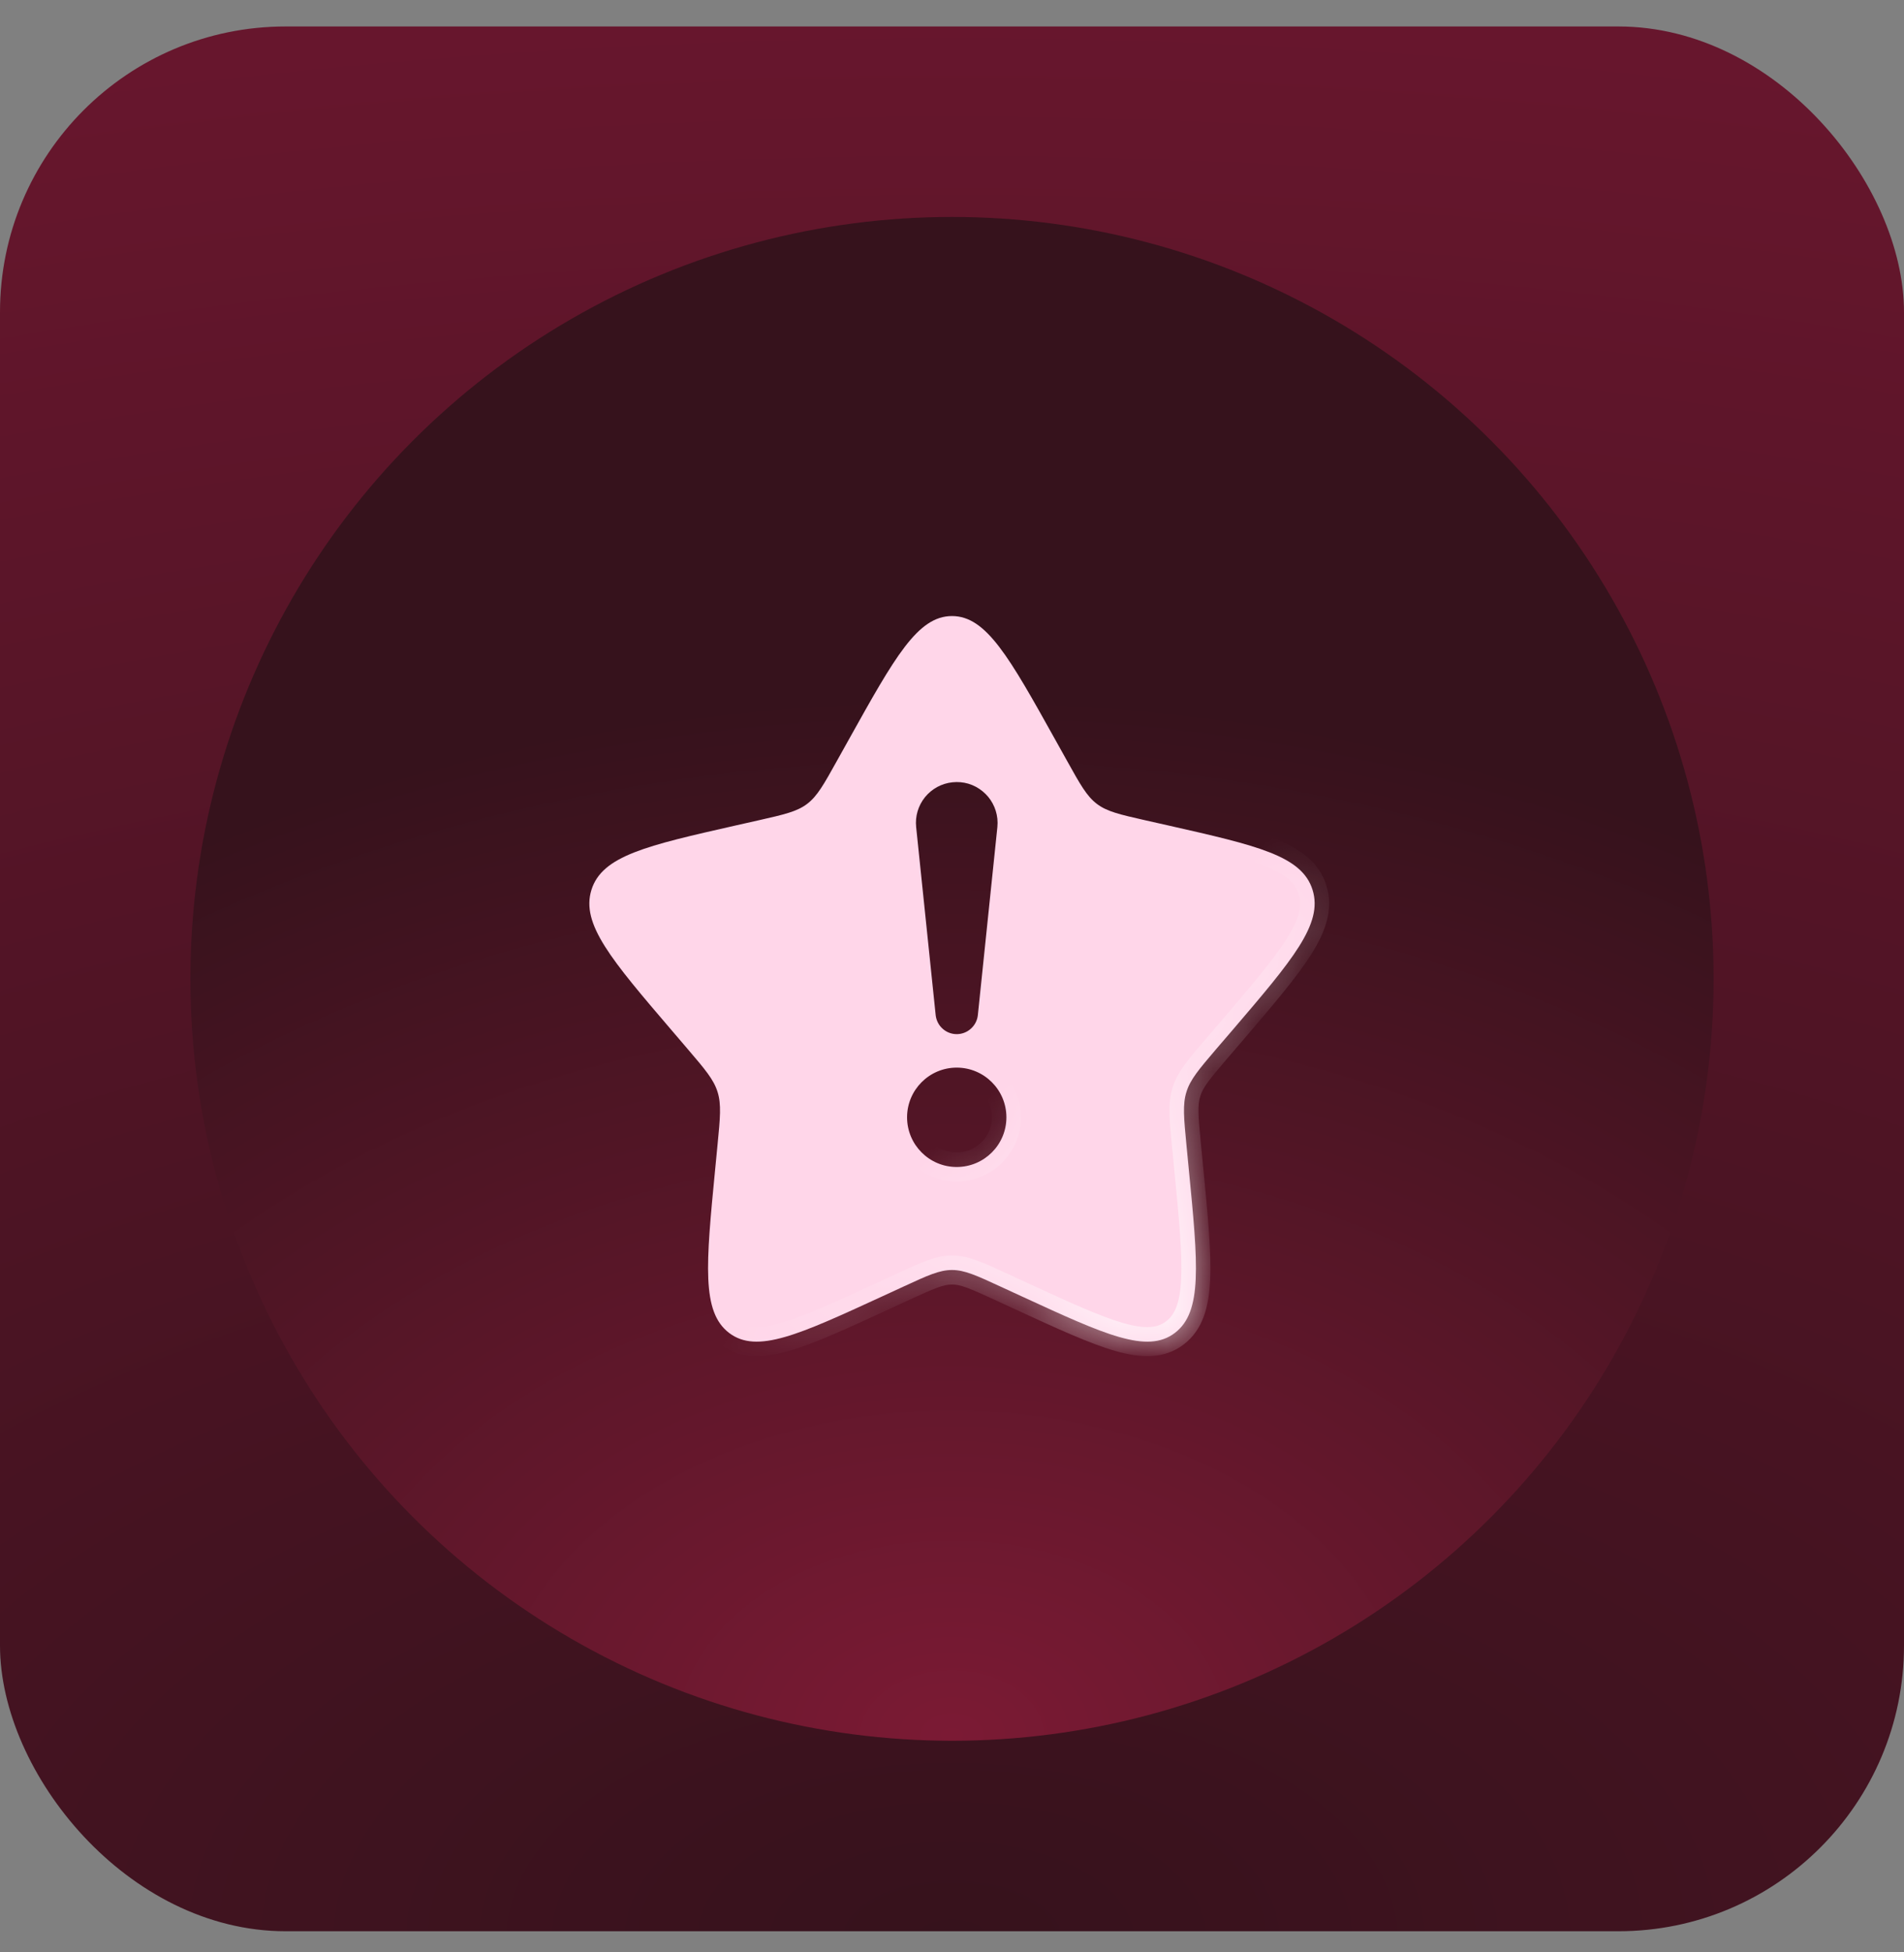
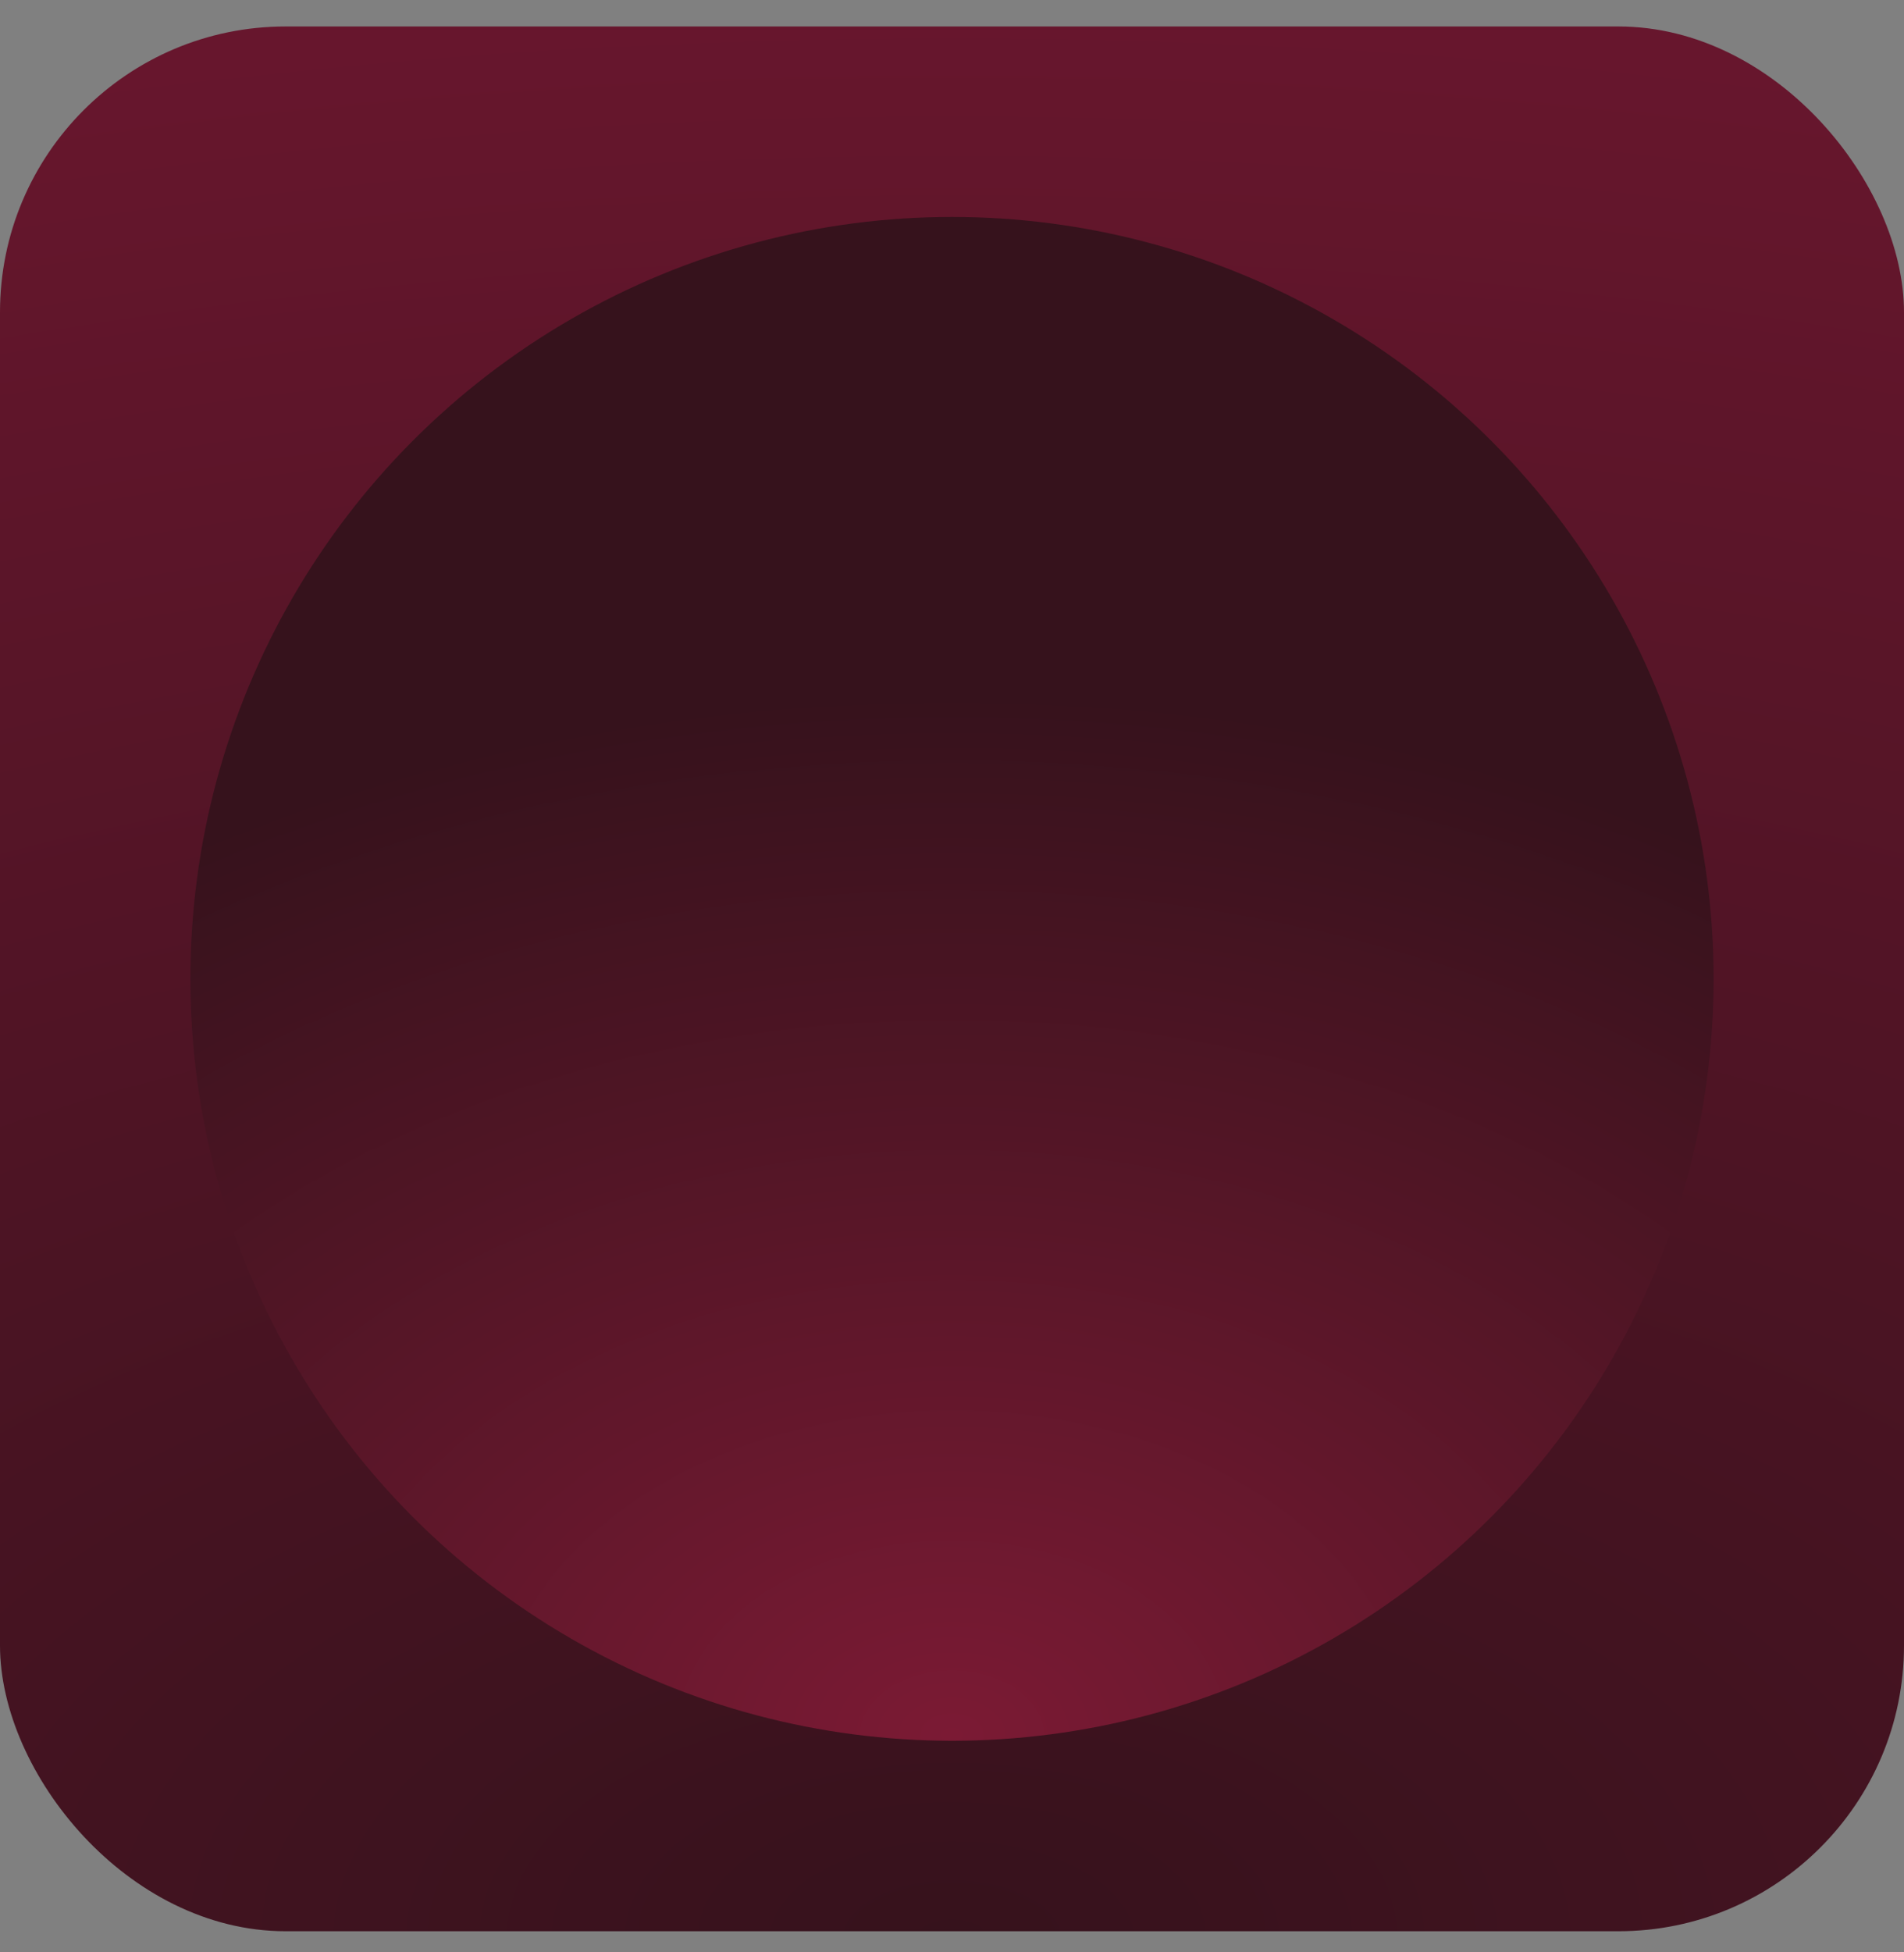
<svg xmlns="http://www.w3.org/2000/svg" width="40" height="41" viewBox="0 0 40 41" fill="none">
  <rect x="0" y="0" width="40" height="41" fill="#808080" stroke="none" />
  <rect y="0.556" width="40" height="40" rx="6" fill="url(#paint0_radial_2_118283)" />
  <circle cx="20" cy="20.556" r="16" fill="url(#paint1_radial_2_118283)" />
  <mask id="path-3-inside-1_2_118283" fill="white">
    <path d="M20 12.937C20.721 12.937 21.204 13.802 22.169 15.533L22.419 15.981C22.693 16.473 22.83 16.72 23.044 16.882C23.258 17.044 23.524 17.104 24.056 17.225L24.541 17.334C26.415 17.758 27.352 17.971 27.575 18.688C27.798 19.404 27.159 20.152 25.882 21.645L25.55 22.031C25.188 22.456 25.006 22.668 24.925 22.931C24.843 23.193 24.871 23.477 24.925 24.043L24.975 24.559C25.169 26.552 25.265 27.549 24.681 27.992C24.098 28.435 23.22 28.032 21.466 27.224L21.012 27.015C20.514 26.785 20.264 26.67 20 26.67C19.735 26.67 19.486 26.785 18.988 27.015L18.534 27.224C16.779 28.032 15.902 28.435 15.318 27.992C14.735 27.549 14.831 26.552 15.024 24.559L15.074 24.043C15.129 23.477 15.157 23.193 15.075 22.931C14.993 22.668 14.811 22.456 14.448 22.031L14.118 21.645C12.84 20.152 12.202 19.404 12.425 18.688C12.648 17.971 13.585 17.758 15.459 17.334L15.943 17.225C16.476 17.104 16.742 17.044 16.956 16.882C17.17 16.72 17.307 16.473 17.581 15.981L17.831 15.533C18.796 13.802 19.278 12.937 20 12.937ZM20.099 22.42C19.523 22.42 19.056 22.888 19.056 23.464C19.057 24.04 19.523 24.507 20.099 24.507C20.675 24.507 21.143 24.04 21.143 23.464C21.143 22.888 20.675 22.42 20.099 22.42ZM20.011 16.428C19.899 16.439 19.79 16.473 19.691 16.526C19.592 16.58 19.504 16.653 19.433 16.74C19.362 16.828 19.309 16.929 19.277 17.037C19.245 17.145 19.235 17.258 19.247 17.37L19.657 21.318C19.669 21.427 19.72 21.529 19.802 21.602C19.883 21.676 19.989 21.717 20.099 21.717C20.209 21.717 20.316 21.676 20.397 21.602C20.479 21.529 20.531 21.428 20.543 21.318L20.953 17.37C20.959 17.311 20.959 17.252 20.953 17.193C20.941 17.081 20.908 16.972 20.854 16.873C20.801 16.774 20.728 16.686 20.64 16.615C20.553 16.544 20.452 16.49 20.345 16.458C20.236 16.426 20.123 16.416 20.011 16.428Z" />
  </mask>
-   <path d="M20 12.937C20.721 12.937 21.204 13.802 22.169 15.533L22.419 15.981C22.693 16.473 22.83 16.72 23.044 16.882C23.258 17.044 23.524 17.104 24.056 17.225L24.541 17.334C26.415 17.758 27.352 17.971 27.575 18.688C27.798 19.404 27.159 20.152 25.882 21.645L25.55 22.031C25.188 22.456 25.006 22.668 24.925 22.931C24.843 23.193 24.871 23.477 24.925 24.043L24.975 24.559C25.169 26.552 25.265 27.549 24.681 27.992C24.098 28.435 23.22 28.032 21.466 27.224L21.012 27.015C20.514 26.785 20.264 26.67 20 26.67C19.735 26.67 19.486 26.785 18.988 27.015L18.534 27.224C16.779 28.032 15.902 28.435 15.318 27.992C14.735 27.549 14.831 26.552 15.024 24.559L15.074 24.043C15.129 23.477 15.157 23.193 15.075 22.931C14.993 22.668 14.811 22.456 14.448 22.031L14.118 21.645C12.84 20.152 12.202 19.404 12.425 18.688C12.648 17.971 13.585 17.758 15.459 17.334L15.943 17.225C16.476 17.104 16.742 17.044 16.956 16.882C17.17 16.72 17.307 16.473 17.581 15.981L17.831 15.533C18.796 13.802 19.278 12.937 20 12.937ZM20.099 22.42C19.523 22.42 19.056 22.888 19.056 23.464C19.057 24.04 19.523 24.507 20.099 24.507C20.675 24.507 21.143 24.04 21.143 23.464C21.143 22.888 20.675 22.42 20.099 22.42ZM20.011 16.428C19.899 16.439 19.79 16.473 19.691 16.526C19.592 16.58 19.504 16.653 19.433 16.74C19.362 16.828 19.309 16.929 19.277 17.037C19.245 17.145 19.235 17.258 19.247 17.37L19.657 21.318C19.669 21.427 19.72 21.529 19.802 21.602C19.883 21.676 19.989 21.717 20.099 21.717C20.209 21.717 20.316 21.676 20.397 21.602C20.479 21.529 20.531 21.428 20.543 21.318L20.953 17.37C20.959 17.311 20.959 17.252 20.953 17.193C20.941 17.081 20.908 16.972 20.854 16.873C20.801 16.774 20.728 16.686 20.64 16.615C20.553 16.544 20.452 16.49 20.345 16.458C20.236 16.426 20.123 16.416 20.011 16.428Z" fill="#FFD6E9" />
-   <path d="M20 12.937V12.632H20L20 12.937ZM22.169 15.533L21.902 15.682L21.902 15.682L22.169 15.533ZM22.419 15.981L22.685 15.833L22.685 15.833L22.419 15.981ZM23.044 16.882L22.859 17.125L22.86 17.125L23.044 16.882ZM24.056 17.225L23.989 17.522L23.989 17.522L24.056 17.225ZM24.541 17.334L24.608 17.037L24.608 17.037L24.541 17.334ZM27.575 18.688L27.866 18.597L27.866 18.597L27.575 18.688ZM25.882 21.645L26.113 21.844L26.113 21.844L25.882 21.645ZM25.55 22.031L25.319 21.833L25.319 21.833L25.55 22.031ZM24.925 22.931L25.216 23.021L25.216 23.021L24.925 22.931ZM24.925 24.043L25.229 24.014L25.229 24.014L24.925 24.043ZM24.975 24.559L24.672 24.588L24.672 24.588L24.975 24.559ZM24.681 27.992L24.866 28.235L24.866 28.235L24.681 27.992ZM21.466 27.224L21.338 27.5L21.338 27.5L21.466 27.224ZM21.012 27.015L21.14 26.738L21.14 26.738L21.012 27.015ZM20 26.67V26.365H20L20 26.67ZM18.988 27.015L19.115 27.291L19.116 27.291L18.988 27.015ZM18.534 27.224L18.407 26.947L18.407 26.947L18.534 27.224ZM15.318 27.992L15.134 28.235L15.134 28.235L15.318 27.992ZM15.024 24.559L15.328 24.588L15.328 24.588L15.024 24.559ZM15.074 24.043L14.771 24.014L14.771 24.014L15.074 24.043ZM15.075 22.931L15.366 22.84L15.366 22.84L15.075 22.931ZM14.448 22.031L14.68 21.833L14.68 21.833L14.448 22.031ZM14.118 21.645L13.886 21.844L13.886 21.844L14.118 21.645ZM12.425 18.688L12.133 18.597L12.133 18.597L12.425 18.688ZM15.459 17.334L15.392 17.037L15.392 17.037L15.459 17.334ZM15.943 17.225L16.01 17.522L16.01 17.522L15.943 17.225ZM16.956 16.882L17.14 17.125L17.14 17.125L16.956 16.882ZM17.581 15.981L17.315 15.833L17.315 15.833L17.581 15.981ZM17.831 15.533L18.097 15.682L18.097 15.682L17.831 15.533ZM20.099 22.42L20.099 22.115H20.099L20.099 22.42ZM19.056 23.464H18.752V23.464L19.056 23.464ZM20.099 24.507L20.099 24.812H20.099L20.099 24.507ZM21.143 23.464L21.448 23.464V23.464H21.143ZM20.011 16.428L19.979 16.125L19.979 16.125L20.011 16.428ZM19.691 16.526L19.546 16.258L19.546 16.258L19.691 16.526ZM19.433 16.74L19.197 16.548L19.197 16.548L19.433 16.74ZM19.277 17.037L18.985 16.951L18.985 16.951L19.277 17.037ZM19.247 17.37L19.55 17.339L19.55 17.338L19.247 17.37ZM19.657 21.318L19.354 21.35L19.354 21.35L19.657 21.318ZM19.802 21.602L19.597 21.829L19.598 21.829L19.802 21.602ZM20.099 21.717L20.099 22.022H20.099L20.099 21.717ZM20.397 21.602L20.601 21.829L20.601 21.829L20.397 21.602ZM20.543 21.318L20.846 21.35L20.846 21.35L20.543 21.318ZM20.953 17.37L21.256 17.402L21.256 17.4L20.953 17.37ZM20.953 17.193L21.256 17.164L21.256 17.162L20.953 17.193ZM20.854 16.873L21.122 16.729L21.122 16.728L20.854 16.873ZM20.64 16.615L20.833 16.379L20.833 16.379L20.64 16.615ZM20.345 16.458L20.432 16.166L20.431 16.166L20.345 16.458ZM20 12.937V13.241C20.214 13.241 20.436 13.36 20.751 13.771C21.066 14.182 21.415 14.807 21.902 15.682L22.169 15.533L22.435 15.385C21.957 14.528 21.583 13.855 21.235 13.4C20.887 12.945 20.507 12.632 20 12.632V12.937ZM22.169 15.533L21.902 15.682L22.152 16.13L22.419 15.981L22.685 15.833L22.435 15.385L22.169 15.533ZM22.419 15.981L22.152 16.13C22.413 16.598 22.583 16.915 22.859 17.125L23.044 16.882L23.228 16.639C23.077 16.524 22.972 16.349 22.685 15.833L22.419 15.981ZM23.044 16.882L22.86 17.125C23.138 17.336 23.483 17.407 23.989 17.522L24.056 17.225L24.124 16.927C23.565 16.801 23.377 16.752 23.228 16.639L23.044 16.882ZM24.056 17.225L23.989 17.522L24.474 17.631L24.541 17.334L24.608 17.037L24.123 16.927L24.056 17.225ZM24.541 17.334L24.474 17.631C25.421 17.846 26.096 17.999 26.565 18.184C27.029 18.367 27.213 18.551 27.284 18.778L27.575 18.688L27.866 18.597C27.714 18.107 27.318 17.826 26.789 17.617C26.265 17.411 25.535 17.246 24.608 17.037L24.541 17.334ZM27.575 18.688L27.284 18.778C27.356 19.009 27.308 19.276 27.033 19.713C26.756 20.152 26.295 20.693 25.65 21.447L25.882 21.645L26.113 21.844C26.745 21.104 27.243 20.524 27.549 20.038C27.857 19.548 28.017 19.083 27.866 18.597L27.575 18.688ZM25.882 21.645L25.65 21.447L25.319 21.833L25.55 22.031L25.782 22.23L26.113 21.844L25.882 21.645ZM25.55 22.031L25.319 21.833C24.972 22.238 24.738 22.504 24.634 22.84L24.925 22.931L25.216 23.021C25.274 22.832 25.403 22.673 25.782 22.229L25.55 22.031ZM24.925 22.931L24.634 22.84C24.529 23.175 24.57 23.532 24.622 24.072L24.925 24.043L25.229 24.014C25.172 23.422 25.156 23.211 25.216 23.021L24.925 22.931ZM24.925 24.043L24.622 24.072L24.672 24.588L24.975 24.559L25.279 24.529L25.229 24.014L24.925 24.043ZM24.975 24.559L24.672 24.588C24.77 25.594 24.839 26.316 24.815 26.843C24.792 27.37 24.678 27.612 24.497 27.749L24.681 27.992L24.866 28.235C25.268 27.929 25.398 27.451 25.424 26.87C25.45 26.29 25.374 25.516 25.279 24.529L24.975 24.559ZM24.681 27.992L24.497 27.749C24.321 27.883 24.076 27.921 23.596 27.784C23.113 27.645 22.48 27.355 21.593 26.947L21.466 27.224L21.338 27.5C22.206 27.9 22.889 28.215 23.429 28.37C23.972 28.526 24.458 28.544 24.866 28.235L24.681 27.992ZM21.466 27.224L21.593 26.947L21.14 26.738L21.012 27.015L20.885 27.291L21.338 27.5L21.466 27.224ZM21.012 27.015L21.14 26.738C20.667 26.52 20.346 26.365 20 26.365V26.67V26.975C20.181 26.975 20.361 27.05 20.885 27.291L21.012 27.015ZM20 26.67L20 26.365C19.653 26.365 19.333 26.52 18.861 26.738L18.988 27.015L19.116 27.291C19.64 27.05 19.818 26.975 20 26.975L20 26.67ZM18.988 27.015L18.861 26.738L18.407 26.947L18.534 27.224L18.661 27.5L19.115 27.291L18.988 27.015ZM18.534 27.224L18.407 26.947C17.52 27.355 16.887 27.645 16.403 27.784C15.923 27.921 15.679 27.883 15.502 27.749L15.318 27.992L15.134 28.235C15.541 28.544 16.027 28.526 16.571 28.37C17.11 28.215 17.794 27.9 18.661 27.5L18.534 27.224ZM15.318 27.992L15.502 27.749C15.321 27.612 15.208 27.37 15.184 26.843C15.161 26.316 15.23 25.594 15.328 24.588L15.024 24.559L14.721 24.529C14.625 25.516 14.55 26.29 14.575 26.87C14.601 27.451 14.731 27.929 15.134 28.235L15.318 27.992ZM15.024 24.559L15.328 24.588L15.377 24.072L15.074 24.043L14.771 24.014L14.721 24.529L15.024 24.559ZM15.074 24.043L15.377 24.072C15.43 23.532 15.47 23.175 15.366 22.84L15.075 22.931L14.784 23.021C14.843 23.211 14.828 23.422 14.771 24.014L15.074 24.043ZM15.075 22.931L15.366 22.84C15.261 22.504 15.026 22.238 14.68 21.833L14.448 22.031L14.216 22.229C14.596 22.673 14.725 22.832 14.784 23.021L15.075 22.931ZM14.448 22.031L14.68 21.833L14.35 21.447L14.118 21.645L13.886 21.844L14.216 22.229L14.448 22.031ZM14.118 21.645L14.35 21.447C13.704 20.693 13.243 20.152 12.967 19.713C12.692 19.276 12.644 19.009 12.716 18.778L12.425 18.688L12.133 18.597C11.982 19.083 12.142 19.548 12.451 20.038C12.757 20.524 13.254 21.104 13.886 21.844L14.118 21.645ZM12.425 18.688L12.716 18.778C12.786 18.551 12.971 18.367 13.434 18.184C13.904 17.999 14.579 17.846 15.526 17.631L15.459 17.334L15.392 17.037C14.465 17.246 13.734 17.411 13.211 17.617C12.681 17.826 12.286 18.107 12.133 18.597L12.425 18.688ZM15.459 17.334L15.526 17.631L16.01 17.522L15.943 17.225L15.876 16.927L15.392 17.037L15.459 17.334ZM15.943 17.225L16.01 17.522C16.516 17.407 16.861 17.336 17.14 17.125L16.956 16.882L16.772 16.639C16.623 16.752 16.435 16.801 15.876 16.927L15.943 17.225ZM16.956 16.882L17.14 17.125C17.417 16.915 17.586 16.598 17.847 16.13L17.581 15.981L17.315 15.833C17.027 16.349 16.922 16.524 16.771 16.639L16.956 16.882ZM17.581 15.981L17.847 16.13L18.097 15.682L17.831 15.533L17.565 15.385L17.315 15.833L17.581 15.981ZM17.831 15.533L18.097 15.682C18.584 14.807 18.934 14.182 19.249 13.771C19.563 13.36 19.785 13.241 20 13.241L20 12.937L20 12.632C19.493 12.632 19.113 12.945 18.765 13.4C18.416 13.855 18.042 14.528 17.565 15.385L17.831 15.533ZM20.099 22.42L20.099 22.115C19.355 22.115 18.752 22.72 18.752 23.464H19.056H19.361C19.361 23.056 19.692 22.725 20.099 22.725L20.099 22.42ZM19.056 23.464L18.752 23.464C18.752 24.208 19.355 24.811 20.099 24.812L20.099 24.507L20.099 24.202C19.692 24.202 19.361 23.872 19.361 23.464L19.056 23.464ZM20.099 24.507L20.099 24.812C20.843 24.811 21.448 24.208 21.448 23.464L21.143 23.464L20.839 23.464C20.838 23.871 20.507 24.202 20.099 24.202L20.099 24.507ZM21.143 23.464H21.448C21.448 22.719 20.844 22.115 20.099 22.115L20.099 22.42L20.099 22.725C20.507 22.725 20.839 23.056 20.839 23.464H21.143ZM20.011 16.428L19.979 16.125C19.828 16.14 19.68 16.186 19.546 16.258L19.691 16.526L19.836 16.794C19.9 16.76 19.97 16.738 20.042 16.731L20.011 16.428ZM19.691 16.526L19.546 16.258C19.412 16.331 19.293 16.429 19.197 16.548L19.433 16.74L19.67 16.932C19.716 16.876 19.772 16.829 19.836 16.794L19.691 16.526ZM19.433 16.74L19.197 16.548C19.1 16.667 19.028 16.804 18.985 16.951L19.277 17.037L19.569 17.124C19.59 17.054 19.624 16.989 19.67 16.932L19.433 16.74ZM19.277 17.037L18.985 16.951C18.942 17.097 18.928 17.251 18.944 17.402L19.247 17.37L19.55 17.338C19.542 17.266 19.549 17.193 19.569 17.123L19.277 17.037ZM19.247 17.37L18.944 17.402L19.354 21.35L19.657 21.318L19.96 21.287L19.55 17.339L19.247 17.37ZM19.657 21.318L19.354 21.35C19.373 21.534 19.46 21.705 19.597 21.829L19.802 21.602L20.006 21.376C19.98 21.353 19.964 21.321 19.96 21.287L19.657 21.318ZM19.802 21.602L19.598 21.829C19.735 21.953 19.914 22.021 20.099 22.022L20.099 21.717L20.1 21.412C20.065 21.412 20.031 21.399 20.005 21.376L19.802 21.602ZM20.099 21.717L20.099 22.022C20.284 22.021 20.463 21.953 20.601 21.829L20.397 21.602L20.193 21.376C20.168 21.399 20.134 21.412 20.099 21.412L20.099 21.717ZM20.397 21.602L20.601 21.829C20.738 21.706 20.826 21.536 20.846 21.35L20.543 21.318L20.24 21.287C20.236 21.32 20.22 21.352 20.193 21.376L20.397 21.602ZM20.543 21.318L20.846 21.35L21.256 17.402L20.953 17.37L20.65 17.339L20.24 21.287L20.543 21.318ZM20.953 17.37L21.256 17.4C21.264 17.321 21.264 17.242 21.256 17.164L20.953 17.193L20.65 17.223C20.653 17.262 20.653 17.302 20.65 17.34L20.953 17.37ZM20.953 17.193L21.256 17.162C21.241 17.01 21.195 16.862 21.122 16.729L20.854 16.873L20.586 17.018C20.621 17.082 20.642 17.153 20.65 17.224L20.953 17.193ZM20.854 16.873L21.122 16.728C21.05 16.593 20.951 16.475 20.833 16.379L20.64 16.615L20.448 16.852C20.505 16.898 20.552 16.955 20.586 17.018L20.854 16.873ZM20.64 16.615L20.833 16.379C20.715 16.283 20.579 16.21 20.432 16.166L20.345 16.458L20.257 16.75C20.326 16.77 20.391 16.805 20.448 16.852L20.64 16.615ZM20.345 16.458L20.431 16.166C20.284 16.122 20.129 16.109 19.979 16.125L20.011 16.428L20.042 16.731C20.116 16.723 20.189 16.73 20.258 16.75L20.345 16.458Z" fill="url(#paint2_linear_2_118283)" mask="url(#path-3-inside-1_2_118283)" />
  <defs>
    <radialGradient id="paint0_radial_2_118283" cx="0" cy="0" r="1" gradientUnits="userSpaceOnUse" gradientTransform="translate(20 40.556) rotate(-90) scale(40 75.024)">
      <stop stop-color="#36121C" />
      <stop offset="1" stop-color="#67162D" />
    </radialGradient>
    <radialGradient id="paint1_radial_2_118283" cx="0" cy="0" r="1" gradientUnits="userSpaceOnUse" gradientTransform="translate(20 36.556) rotate(-90) scale(22 30.511)">
      <stop stop-color="#7B1A34" />
      <stop offset="1" stop-color="#36121C" />
    </radialGradient>
    <linearGradient id="paint2_linear_2_118283" x1="21.904" y1="21.967" x2="27.167" y2="27.675" gradientUnits="userSpaceOnUse">
      <stop stop-color="white" stop-opacity="0" />
      <stop offset="1" stop-color="white" />
    </linearGradient>
  </defs>
</svg>